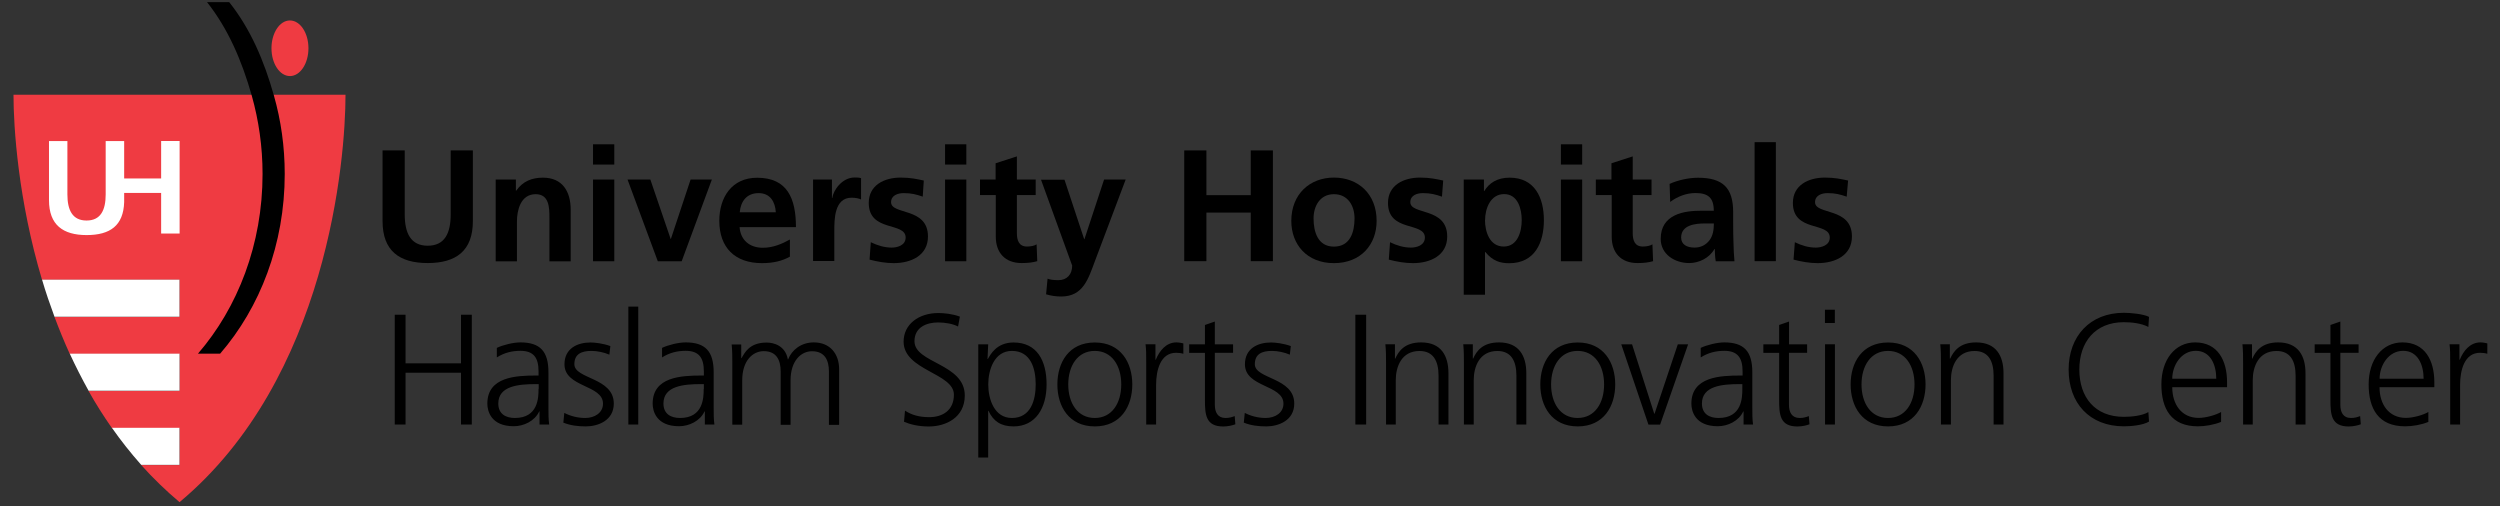
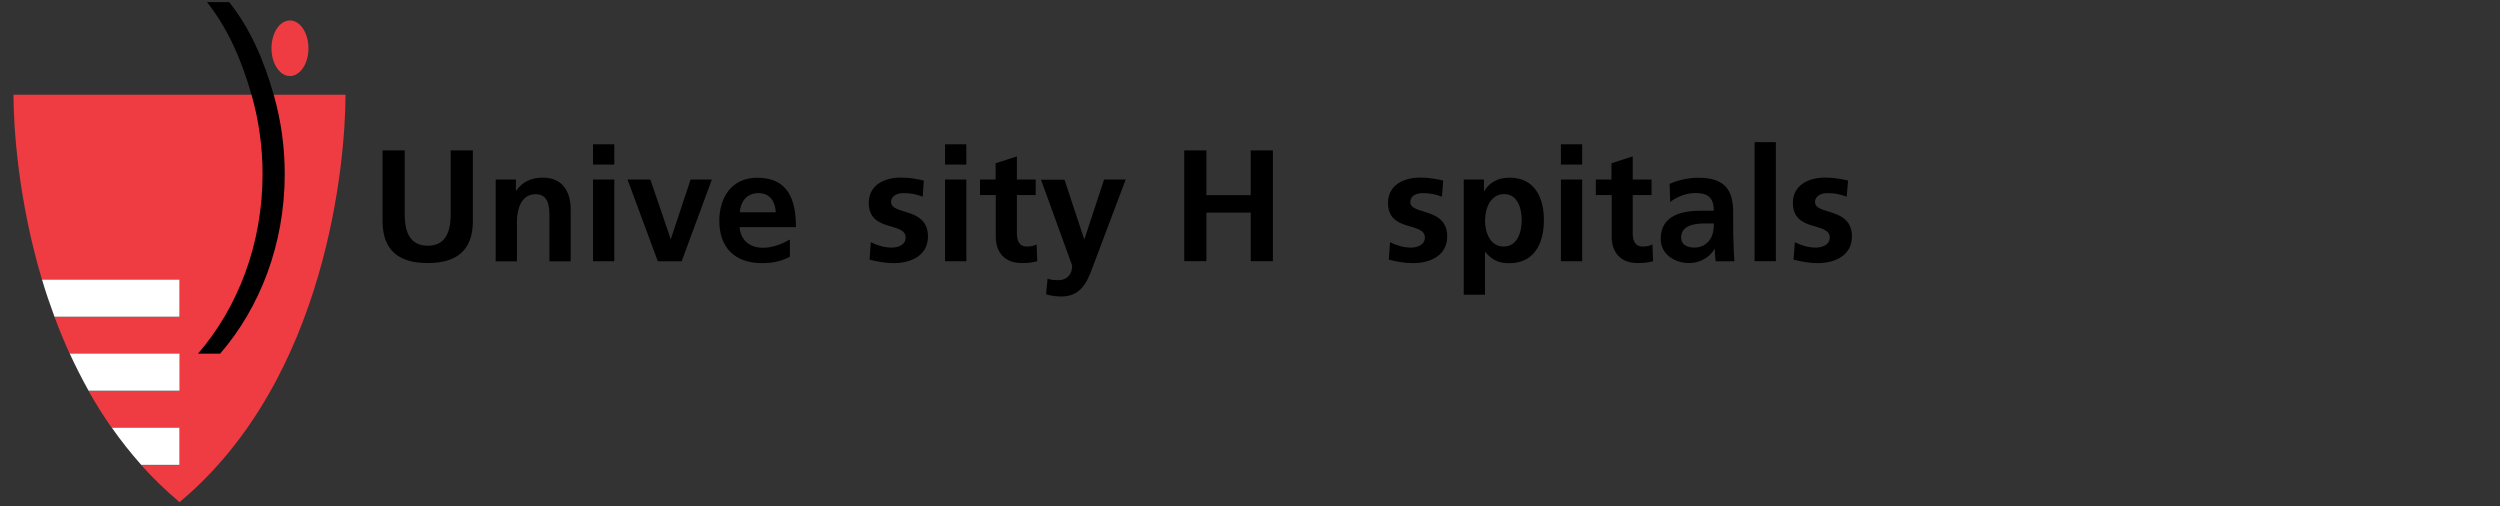
<svg xmlns="http://www.w3.org/2000/svg" viewBox="0 0 305.64 61.9">
  <rect x="0" y="0" width="305.64" height="61.9" fill="#333333" stroke="none" />
  <path d="m46.77 18.39h2.71v7.82c0 2.3.74 3.83 2.81 3.83s2.81-1.51 2.81-3.83v-7.82h2.71v8.65c0 3.62-2.05 5.12-5.52 5.12s-5.52-1.5-5.52-5.12z" />
  <path d="m60.61 21.95h2.46v1.36h.04c.81-1.15 1.91-1.59 3.27-1.59 2.37 0 3.39 1.67 3.39 3.92v6.31h-2.6v-5.34c0-1.23-.03-2.87-1.68-2.87-1.87 0-2.29 2.03-2.29 3.32v4.89h-2.6v-10z" />
  <path d="m72.5 17.64h2.6v2.48h-2.6zm0 4.31h2.6v9.99h-2.6z" />
  <path d="m76.71 21.95h2.8l2.48 7.26h.03l2.41-7.26h2.6l-3.69 9.99h-2.92l-3.7-9.99z" />
  <path d="m96.58 31.37c-.94.53-2.03.8-3.43.8-3.3 0-5.21-1.9-5.21-5.17 0-2.88 1.53-5.27 4.63-5.27 3.7 0 4.74 2.55 4.74 6.04h-6.89c.12 1.6 1.24 2.52 2.84 2.52 1.25 0 2.34-.47 3.31-1.01v2.1h.01zm-1.73-5.42c-.08-1.25-.66-2.34-2.11-2.34s-2.19 1.01-2.3 2.34h4.42z" />
-   <path d="m99.41 21.95h2.3v2.26h.04c.12-.93 1.19-2.51 2.73-2.51.26 0 .53 0 .79.08v2.61c-.23-.13-.7-.22-1.16-.22-2.11 0-2.11 2.64-2.11 4.07v3.67h-2.6v-9.97z" />
  <path d="m112.81 24.04c-.79-.27-1.37-.43-2.33-.43-.7 0-1.54.26-1.54 1.11 0 1.59 4.51.58 4.51 4.19 0 2.33-2.07 3.26-4.19 3.26-.98 0-1.99-.18-2.95-.43l.15-2.13c.82.4 1.67.66 2.56.66.66 0 1.7-.26 1.7-1.23 0-1.95-4.51-.62-4.51-4.23 0-2.16 1.87-3.1 3.9-3.1 1.23 0 2.02.19 2.83.36z" />
  <path d="m115.54 17.64h2.6v2.48h-2.6zm0 4.31h2.6v9.99h-2.6z" />
  <path d="m121.72 23.85h-1.91v-1.9h1.91v-1.99l2.6-.84v2.83h2.3v1.9h-2.3v4.65c0 .85.23 1.64 1.23 1.64.47 0 .92-.09 1.18-.27l.08 2.06c-.54.16-1.15.23-1.91.23-2.03 0-3.16-1.27-3.16-3.23v-5.08h-.01z" />
  <path d="m132.54 29.24h.04l2.4-7.29h2.64l-3.74 9.92c-.83 2.21-1.44 4.38-4.15 4.38-.62 0-1.24-.09-1.84-.27l.18-1.91c.32.12.7.18 1.33.18 1.05 0 1.68-.71 1.68-1.78l-3.81-10.5h2.87l2.41 7.28z" />
  <path d="m144.78 18.39h2.71v5.47h5.42v-5.47h2.71v13.54h-2.71v-5.94h-5.42v5.94h-2.71z" />
-   <path d="m163.08 21.71c2.96 0 5.22 1.99 5.22 5.3 0 2.87-1.91 5.16-5.22 5.16s-5.21-2.29-5.21-5.16c0-3.29 2.28-5.3 5.21-5.3zm0 8.44c1.99 0 2.52-1.78 2.52-3.45 0-1.54-.81-2.96-2.52-2.96s-2.49 1.47-2.49 2.96c0 1.64.52 3.45 2.49 3.45z" />
  <path d="m176.28 24.04c-.79-.27-1.37-.43-2.33-.43-.7 0-1.53.26-1.53 1.11 0 1.59 4.51.58 4.51 4.19 0 2.33-2.07 3.26-4.19 3.26-.98 0-1.99-.18-2.95-.43l.15-2.13c.81.4 1.67.66 2.56.66.66 0 1.7-.26 1.7-1.23 0-1.95-4.51-.62-4.51-4.23 0-2.16 1.88-3.1 3.92-3.1 1.22 0 2.02.19 2.83.36l-.15 1.97z" />
  <path d="m178.94 21.95h2.48v1.41h.04c.58-.97 1.57-1.64 3.1-1.64 3.06 0 4.19 2.44 4.19 5.2s-1.12 5.26-4.24 5.26c-1.1 0-2.02-.27-2.92-1.37h-.04v5.22h-2.6v-14.07zm2.61 4.96c0 1.42.57 3.23 2.29 3.23s2.2-1.86 2.2-3.23-.47-3.18-2.15-3.18-2.33 1.78-2.33 3.18z" />
  <path d="m190.83 17.64h2.6v2.48h-2.6zm0 4.31h2.6v9.99h-2.6z" />
  <path d="m197.01 23.85h-1.91v-1.9h1.91v-1.99l2.6-.84v2.83h2.3v1.9h-2.3v4.65c0 .85.23 1.64 1.23 1.64.46 0 .92-.09 1.18-.27l.08 2.06c-.54.16-1.15.23-1.91.23-2.03 0-3.15-1.27-3.15-3.23v-5.08z" />
  <path d="m204.13 22.48c1.01-.47 2.37-.75 3.47-.75 3.04 0 4.29 1.25 4.29 4.2v1.28c0 1.01.01 1.77.04 2.51.01.75.05 1.46.12 2.22h-2.29c-.1-.53-.1-1.19-.12-1.5h-.04c-.61 1.11-1.9 1.72-3.08 1.72-1.76 0-3.49-1.06-3.49-2.96 0-1.5.71-2.37 1.71-2.86.98-.49 2.26-.58 3.35-.58h1.43c0-1.6-.71-2.16-2.25-2.16-1.1 0-2.21.43-3.08 1.09l-.07-2.22zm3.04 7.79c.79 0 1.41-.35 1.82-.89.43-.57.54-1.28.54-2.06h-1.12c-1.16 0-2.88.19-2.88 1.72 0 .86.71 1.23 1.64 1.23z" />
  <path d="m214.51 17.38h2.6v14.55h-2.6z" />
  <path d="m225.76 24.04c-.79-.27-1.37-.43-2.33-.43-.7 0-1.53.26-1.53 1.11 0 1.59 4.51.58 4.51 4.19 0 2.33-2.07 3.26-4.19 3.26-.98 0-1.99-.18-2.95-.43l.16-2.13c.81.4 1.67.66 2.56.66.66 0 1.71-.26 1.71-1.23 0-1.95-4.51-.62-4.51-4.23 0-2.16 1.88-3.1 3.92-3.1 1.23 0 2.02.19 2.83.36l-.17 1.97z" />
-   <path d="m48.26 51.9h1.32v-6.33h6.78v6.33h1.32v-13.42h-1.32v5.94h-6.78v-5.94h-1.32zm17.7 0h1.18c-.09-.67-.09-1.27-.09-2.06v-4.33c0-2.56-1.02-3.65-3.43-3.65-.86 0-2.13.31-2.88.67v1.17c.9-.58 1.86-.81 2.88-.81 1.63 0 2.22.85 2.22 2.52v.5h-.23c-2.53 0-6.03.15-6.03 3.44 0 .89.44 2.76 3.23 2.76 1.21 0 2.57-.63 3.11-1.81h.04v1.59zm-.12-4.34c0 1.06-.05 3.54-2.89 3.54-1.12 0-2.03-.49-2.03-1.77 0-2.16 2.5-2.37 4.59-2.37h.35v.59h-.01zm3.03 4.11c.86.35 1.8.46 2.75.46 1.48 0 3.42-.71 3.42-2.79 0-3.21-4.82-2.98-4.82-4.81 0-1.25.86-1.63 2.11-1.63.67 0 1.53.18 2.17.46l.12-1.05c-.86-.32-1.9-.44-2.42-.44-1.62 0-3.19.73-3.19 2.67 0 2.84 4.71 2.48 4.71 4.81 0 1.12-1.02 1.75-2.17 1.75-.94 0-1.83-.24-2.56-.62l-.12 1.2zm7.95.23h1.21v-14.42h-1.21zm9.32 0h1.2c-.09-.67-.09-1.27-.09-2.06v-4.33c0-2.56-1.02-3.65-3.43-3.65-.86 0-2.13.31-2.88.67v1.17c.9-.58 1.87-.81 2.88-.81 1.63 0 2.23.85 2.23 2.52v.5h-.23c-2.53 0-6.03.15-6.03 3.44 0 .89.44 2.76 3.23 2.76 1.21 0 2.57-.63 3.11-1.81h.04v1.59h-.03zm-.11-4.34c0 1.06-.05 3.54-2.89 3.54-1.12 0-2.03-.49-2.03-1.77 0-2.16 2.5-2.37 4.59-2.37h.35v.59h-.01zm16.56 4.34v-6.75c0-1.9-1.12-3.29-3.1-3.29-1.54 0-2.69.92-3.14 2.08h-.03c-.31-1.7-1.74-2.06-2.6-2.06-2.09 0-2.67 1.23-3.06 1.9h-.04v-1.67h-1.17c.08.8.08 1.56.08 2.3v7.51h1.21v-5.42c0-2.44 1.31-3.57 2.63-3.57 1.56 0 2.07 1.09 2.07 2.48v6.52h1.21v-5.42c0-2.44 1.31-3.57 2.62-3.57 1.56 0 2.07 1.09 2.07 2.48v6.52h1.23v-.04zm7.93-.34c.71.31 1.72.58 3.03.58 2.07 0 4.4-1.08 4.4-3.79 0-3.92-6.15-3.94-6.15-6.63 0-1.74 1.52-2.3 2.89-2.3.9 0 1.84.18 2.44.5l.22-1.21c-.92-.35-1.98-.44-2.64-.44-2.36 0-4.24 1.35-4.24 3.5 0 3.52 6.15 3.84 6.15 6.48 0 1.9-1.36 2.75-3.02 2.75-1.25 0-2.17-.28-2.96-.8zm9.08 4.38h1.21v-5.71h.04c.59 1.27 1.52 1.9 3.06 1.9 2.69 0 4.04-2.24 4.04-5.13s-1.16-5.13-4.04-5.13c-2.07 0-2.83 1.48-3.14 2.02h-.04l.08-1.79h-1.21v13.85zm7.02-8.94c0 1.9-.59 4.1-2.91 4.1-2.15 0-2.89-2.3-2.89-4.1s.75-4.1 2.89-4.1c2.32 0 2.91 2.18 2.91 4.1zm2.65 0c0 2.67 1.4 5.13 4.58 5.13s4.58-2.47 4.58-5.13-1.4-5.13-4.58-5.13-4.58 2.45-4.58 5.13zm1.33 0c0-2.26 1.13-4.1 3.24-4.1s3.24 1.82 3.24 4.1-1.13 4.1-3.24 4.1-3.24-1.83-3.24-4.1zm9.53 4.9h1.21v-4.85c0-1.77.52-3.92 2.44-3.92.31 0 .63.04.89.12v-1.27c-.22-.05-.55-.12-.85-.12-1.25 0-2.07 1.02-2.52 2.12h-.04v-1.89h-1.21c.08.71.08 1.12.08 2.2zm10.62-9.8h-2.23v-2.79l-1.21.42v2.37h-1.93v1.04h1.93v5.73c0 1.79.08 3.27 2.24 3.27.59 0 1.18-.15 1.48-.27l-.08-1c-.35.13-.66.23-1.12.23-.98 0-1.31-.73-1.31-1.62v-6.35h2.23v-1.04zm1.31 9.57c.86.35 1.8.46 2.75.46 1.48 0 3.42-.71 3.42-2.79 0-3.21-4.82-2.98-4.82-4.81 0-1.25.86-1.63 2.11-1.63.67 0 1.53.18 2.17.46l.12-1.05c-.86-.32-1.9-.44-2.42-.44-1.62 0-3.19.73-3.19 2.67 0 2.84 4.71 2.48 4.71 4.81 0 1.12-1.02 1.75-2.17 1.75-.94 0-1.83-.24-2.56-.62l-.12 1.2zm13.64.23h1.32v-13.42h-1.32zm3.73 0h1.21v-5.42c0-1.63.69-3.57 2.9-3.57 1.67 0 2.33 1.19 2.33 3.03v5.96h1.21v-6.27c0-2.16-.91-3.77-3.34-3.77-2.03 0-2.76 1.09-3.16 1.98h-.04v-1.75h-1.17c.08.79.08 1.56.08 2.3v7.51h-.01zm9.53 0h1.21v-5.42c0-1.63.69-3.57 2.89-3.57 1.67 0 2.33 1.19 2.33 3.03v5.96h1.21v-6.27c0-2.16-.92-3.77-3.34-3.77-2.03 0-2.76 1.09-3.16 1.98h-.04v-1.75h-1.17c.08.79.08 1.56.08 2.3v7.51zm9.35-4.9c0 2.67 1.4 5.13 4.58 5.13s4.58-2.47 4.58-5.13-1.4-5.13-4.58-5.13-4.58 2.45-4.58 5.13zm1.32 0c0-2.26 1.13-4.1 3.24-4.1s3.24 1.82 3.24 4.1-1.13 4.1-3.24 4.1-3.24-1.83-3.24-4.1zm16.76-4.9h-1.27l-2.84 8.48h-.04l-2.71-8.48h-1.32l3.32 9.81h1.43l3.42-9.81zm6.75 9.8h1.18c-.09-.67-.09-1.27-.09-2.06v-4.33c0-2.56-1.02-3.65-3.43-3.65-.86 0-2.13.31-2.88.67v1.17c.9-.58 1.87-.81 2.88-.81 1.63 0 2.24.85 2.24 2.52v.5h-.23c-2.53 0-6.03.15-6.03 3.44 0 .89.44 2.76 3.23 2.76 1.21 0 2.57-.63 3.11-1.81h.04v1.59h-.01zm-.13-4.34c0 1.06-.05 3.54-2.91 3.54-1.12 0-2.03-.49-2.03-1.77 0-2.16 2.5-2.37 4.59-2.37h.35v.59zm7.93-5.46h-2.22v-2.79l-1.21.42v2.37h-1.93v1.04h1.93v5.73c0 1.79.08 3.27 2.23 3.27.59 0 1.19-.15 1.48-.27l-.08-1c-.35.13-.66.23-1.12.23-.98 0-1.31-.73-1.31-1.62v-6.35h2.22v-1.04zm2.18 9.8h1.21v-9.81h-1.21zm1.2-14.03h-1.21v1.62h1.21zm1.93 9.13c0 2.67 1.4 5.13 4.58 5.13s4.58-2.47 4.58-5.13-1.4-5.13-4.58-5.13-4.58 2.45-4.58 5.13zm1.33 0c0-2.26 1.13-4.1 3.24-4.1s3.24 1.82 3.24 4.1-1.13 4.1-3.24 4.1-3.24-1.83-3.24-4.1zm9.72 4.9h1.21v-5.42c0-1.63.69-3.57 2.89-3.57 1.67 0 2.33 1.19 2.33 3.03v5.96h1.21v-6.27c0-2.16-.93-3.77-3.34-3.77-2.03 0-2.76 1.09-3.18 1.98h-.04v-1.75h-1.17c.08.79.08 1.56.08 2.3v7.51zm25.43-13.16c-.69-.36-2.29-.5-3.07-.5-4.15 0-6.76 2.87-6.76 6.94s2.53 6.94 6.76 6.94c.85 0 2.34-.13 3.07-.58l-.08-1.16c-.77.46-2.11.58-3 .58-3.54 0-5.44-2.4-5.44-5.78s1.95-5.79 5.44-5.79c.94 0 2.15.13 3 .58zm8.82 11.62c-.58.36-1.86.73-2.75.73-2.11 0-3.23-1.67-3.23-3.75h6.7v-.62c0-2.64-1.13-4.86-3.9-4.86-2.48 0-4.13 2.13-4.13 5.13s1.21 5.13 4.46 5.13c.9 0 1.99-.19 2.84-.54v-1.23h.01zm-5.98-4.06c0-1.62 1.09-3.41 2.88-3.41s2.5 1.7 2.5 3.41zm8.63 5.6h1.21v-5.42c0-1.63.69-3.57 2.91-3.57 1.67 0 2.33 1.19 2.33 3.03v5.96h1.21v-6.27c0-2.16-.92-3.77-3.34-3.77-2.03 0-2.76 1.09-3.16 1.98h-.04v-1.75h-1.17c.08.79.08 1.56.08 2.3v7.51zm14.15-9.8h-2.23v-2.79l-1.21.42v2.37h-1.93v1.04h1.93v5.73c0 1.79.08 3.27 2.23 3.27.59 0 1.18-.15 1.48-.27l-.08-1c-.35.13-.65.23-1.12.23-.98 0-1.3-.73-1.3-1.62v-6.35h2.23v-1.04zm8.54 8.26c-.58.36-1.86.73-2.75.73-2.11 0-3.23-1.67-3.23-3.75h6.7v-.62c0-2.64-1.13-4.86-3.9-4.86-2.48 0-4.13 2.13-4.13 5.13s1.21 5.13 4.46 5.13c.9 0 2.01-.19 2.84-.54v-1.23h.01zm-5.97-4.06c0-1.62 1.09-3.41 2.88-3.41s2.5 1.7 2.5 3.41h-5.39zm8.63 5.6h1.21v-4.85c0-1.77.52-3.92 2.44-3.92.31 0 .63.04.89.12v-1.27c-.21-.05-.55-.12-.85-.12-1.25 0-2.07 1.02-2.52 2.12h-.04v-1.89h-1.21c.08.71.08 1.12.08 2.2z" />
  <path d="m42.24 11.58h-40.59c0 3.98.57 12.86 3.49 22.63h16.8v4.53h-15.28c.57 1.51 1.18 3.02 1.87 4.53h13.42v4.53h-11.12c.86 1.54 1.82 3.05 2.85 4.53h8.27v4.53h-4.68c1.43 1.59 2.99 3.11 4.68 4.53 18.12-15.12 20.29-41.96 20.29-49.79z" fill="#ef3b42" />
  <g fill="#fff">
    <path d="m21.95 52.3h-8.27c1.09 1.56 2.29 3.07 3.58 4.53h4.68v-4.53z" />
    <path d="m21.95 43.24h-13.42c.7 1.52 1.47 3.03 2.3 4.53h11.12z" />
    <path d="m21.95 34.19h-16.81c.44 1.5.96 3.01 1.52 4.53h15.28v-4.53z" />
-     <path d="m19.7 17.25v4.57h-4.52v-4.57h-2.26v6.52c0 1.93-.62 3.19-2.34 3.19s-2.34-1.27-2.34-3.19v-6.52h-2.25v7.22c0 3.03 1.71 4.27 4.6 4.27s4.5-1.17 4.59-4.03v-1.12h4.52v4.96h2.26v-11.31h-2.26z" />
  </g>
  <path d="m37.71 5.9c0 1.87-1.01 3.4-2.26 3.4s-2.26-1.52-2.26-3.4 1.01-3.4 2.26-3.4c1.25.01 2.26 1.52 2.26 3.4z" fill="#ef3b42" />
  <path d="m26.91 43.24c4.89-5.65 7.9-13.41 7.9-21.97 0-3.34-.46-6.56-1.32-9.58-1.21-4.29-2.88-8.18-5.47-11.43h-2.71c2.58 3.26 4.25 7.14 5.47 11.43.85 3.02 1.32 6.24 1.32 9.58 0 8.57-3.02 16.33-7.9 21.97z" />
</svg>